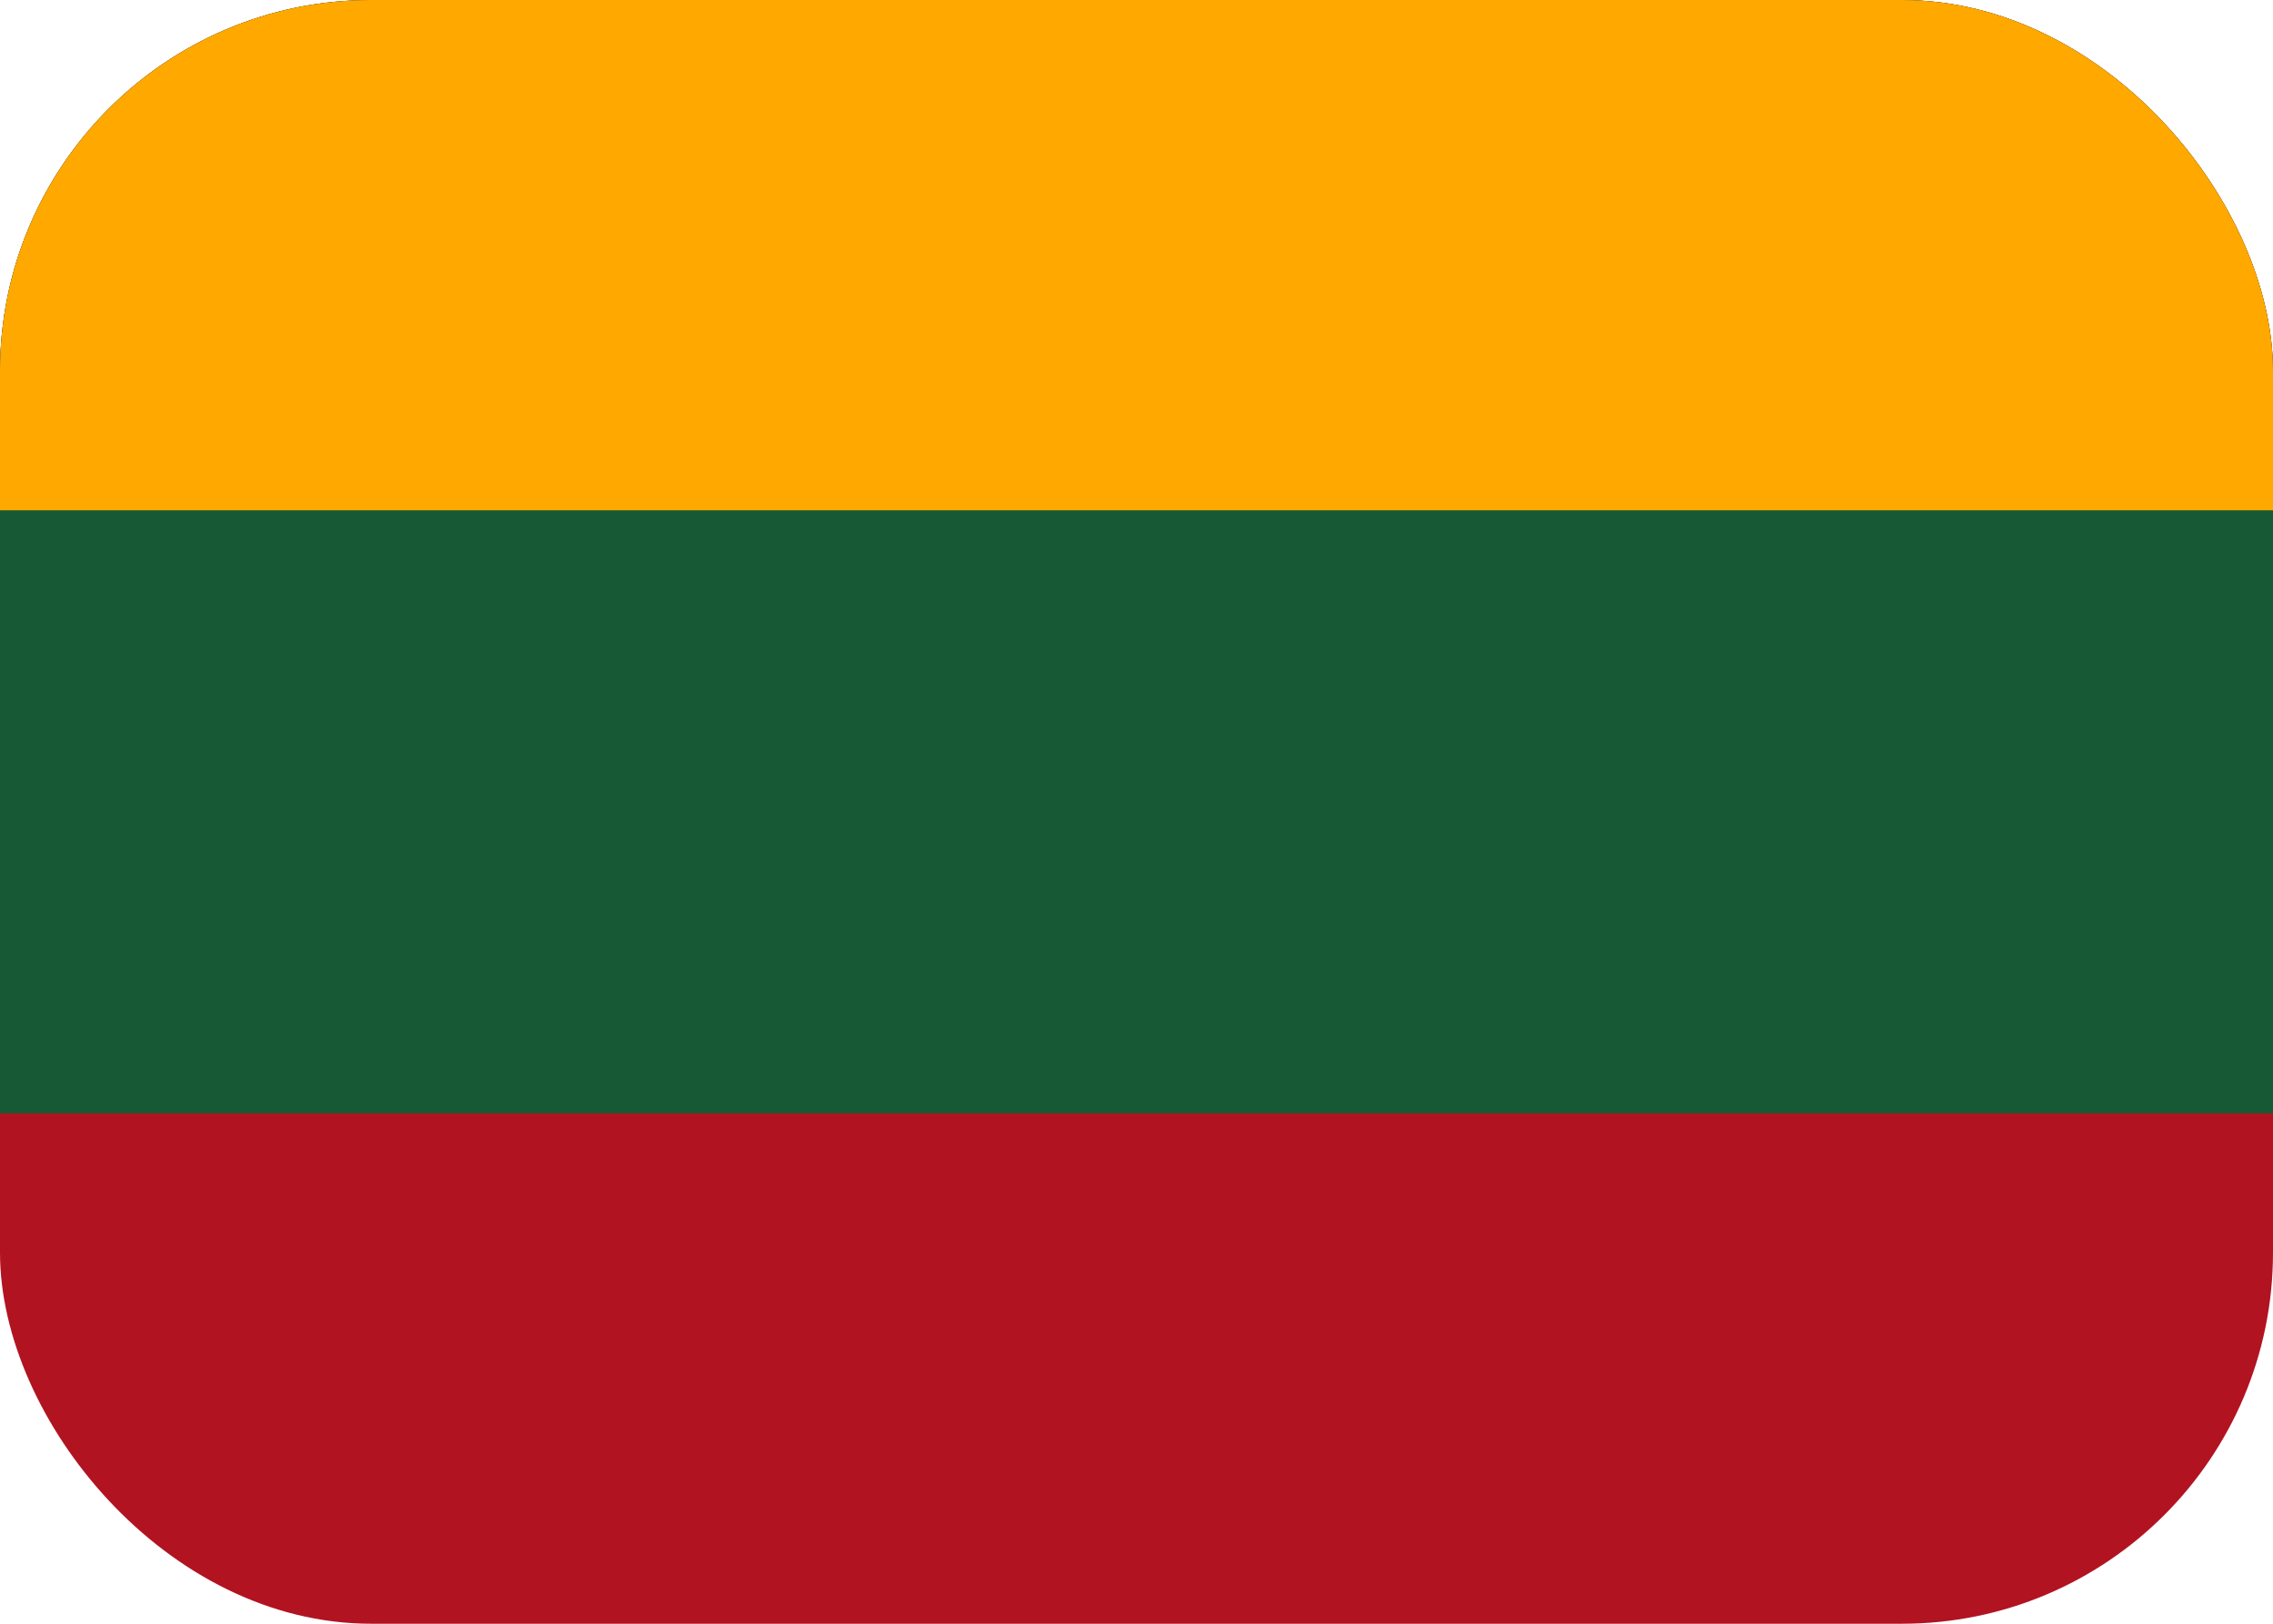
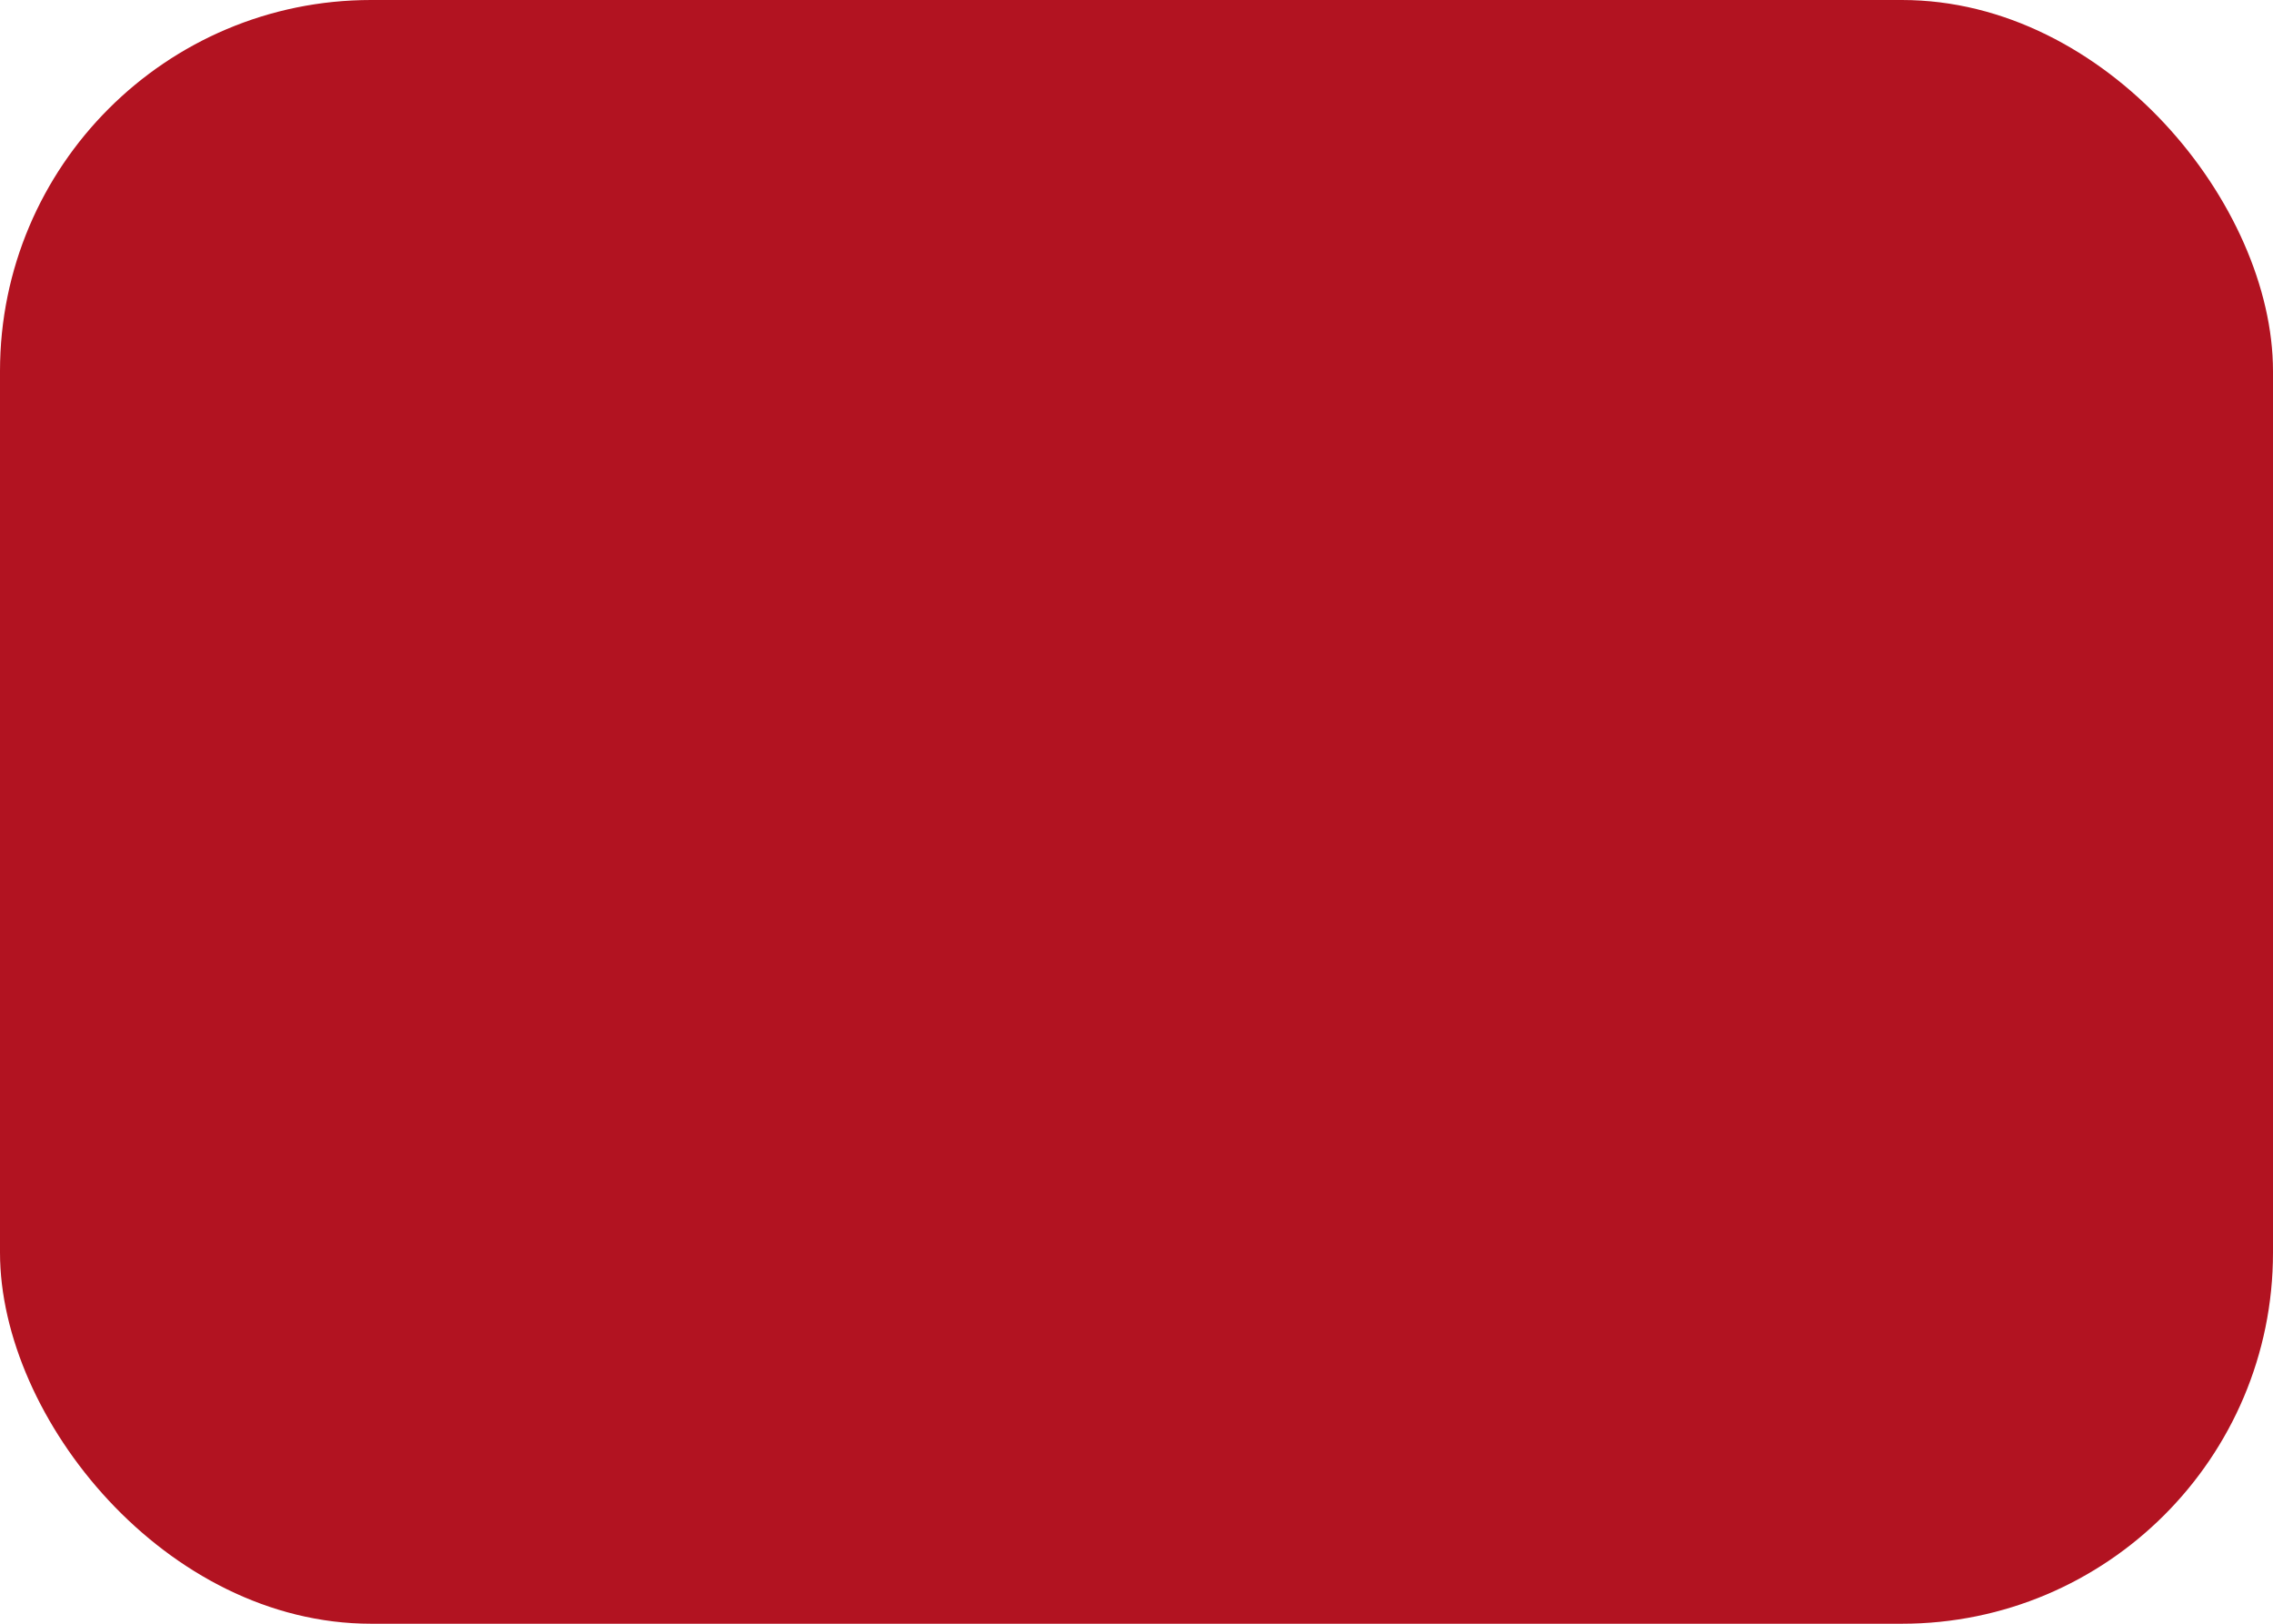
<svg xmlns="http://www.w3.org/2000/svg" width="49" height="35" viewBox="0 0 49 35">
  <defs>
    <clipPath id="clip-path">
      <rect id="Rectangle_42189" data-name="Rectangle 42189" width="49" height="35" rx="8" fill="#fff" stroke="#707070" stroke-width="1" />
    </clipPath>
  </defs>
  <g id="Mask_Group_1" data-name="Mask Group 1" clip-path="url(#clip-path)">
    <g id="Group_31205" data-name="Group 31205" transform="translate(0 0)">
      <rect id="Rectangle_42186" data-name="Rectangle 42186" width="49" height="35" fill="#b21321" />
-       <rect id="Rectangle_42187" data-name="Rectangle 42187" width="49" height="24" fill="#175934" />
-       <rect id="Rectangle_42188" data-name="Rectangle 42188" width="49" height="11" fill="#ffa800" />
    </g>
  </g>
</svg>